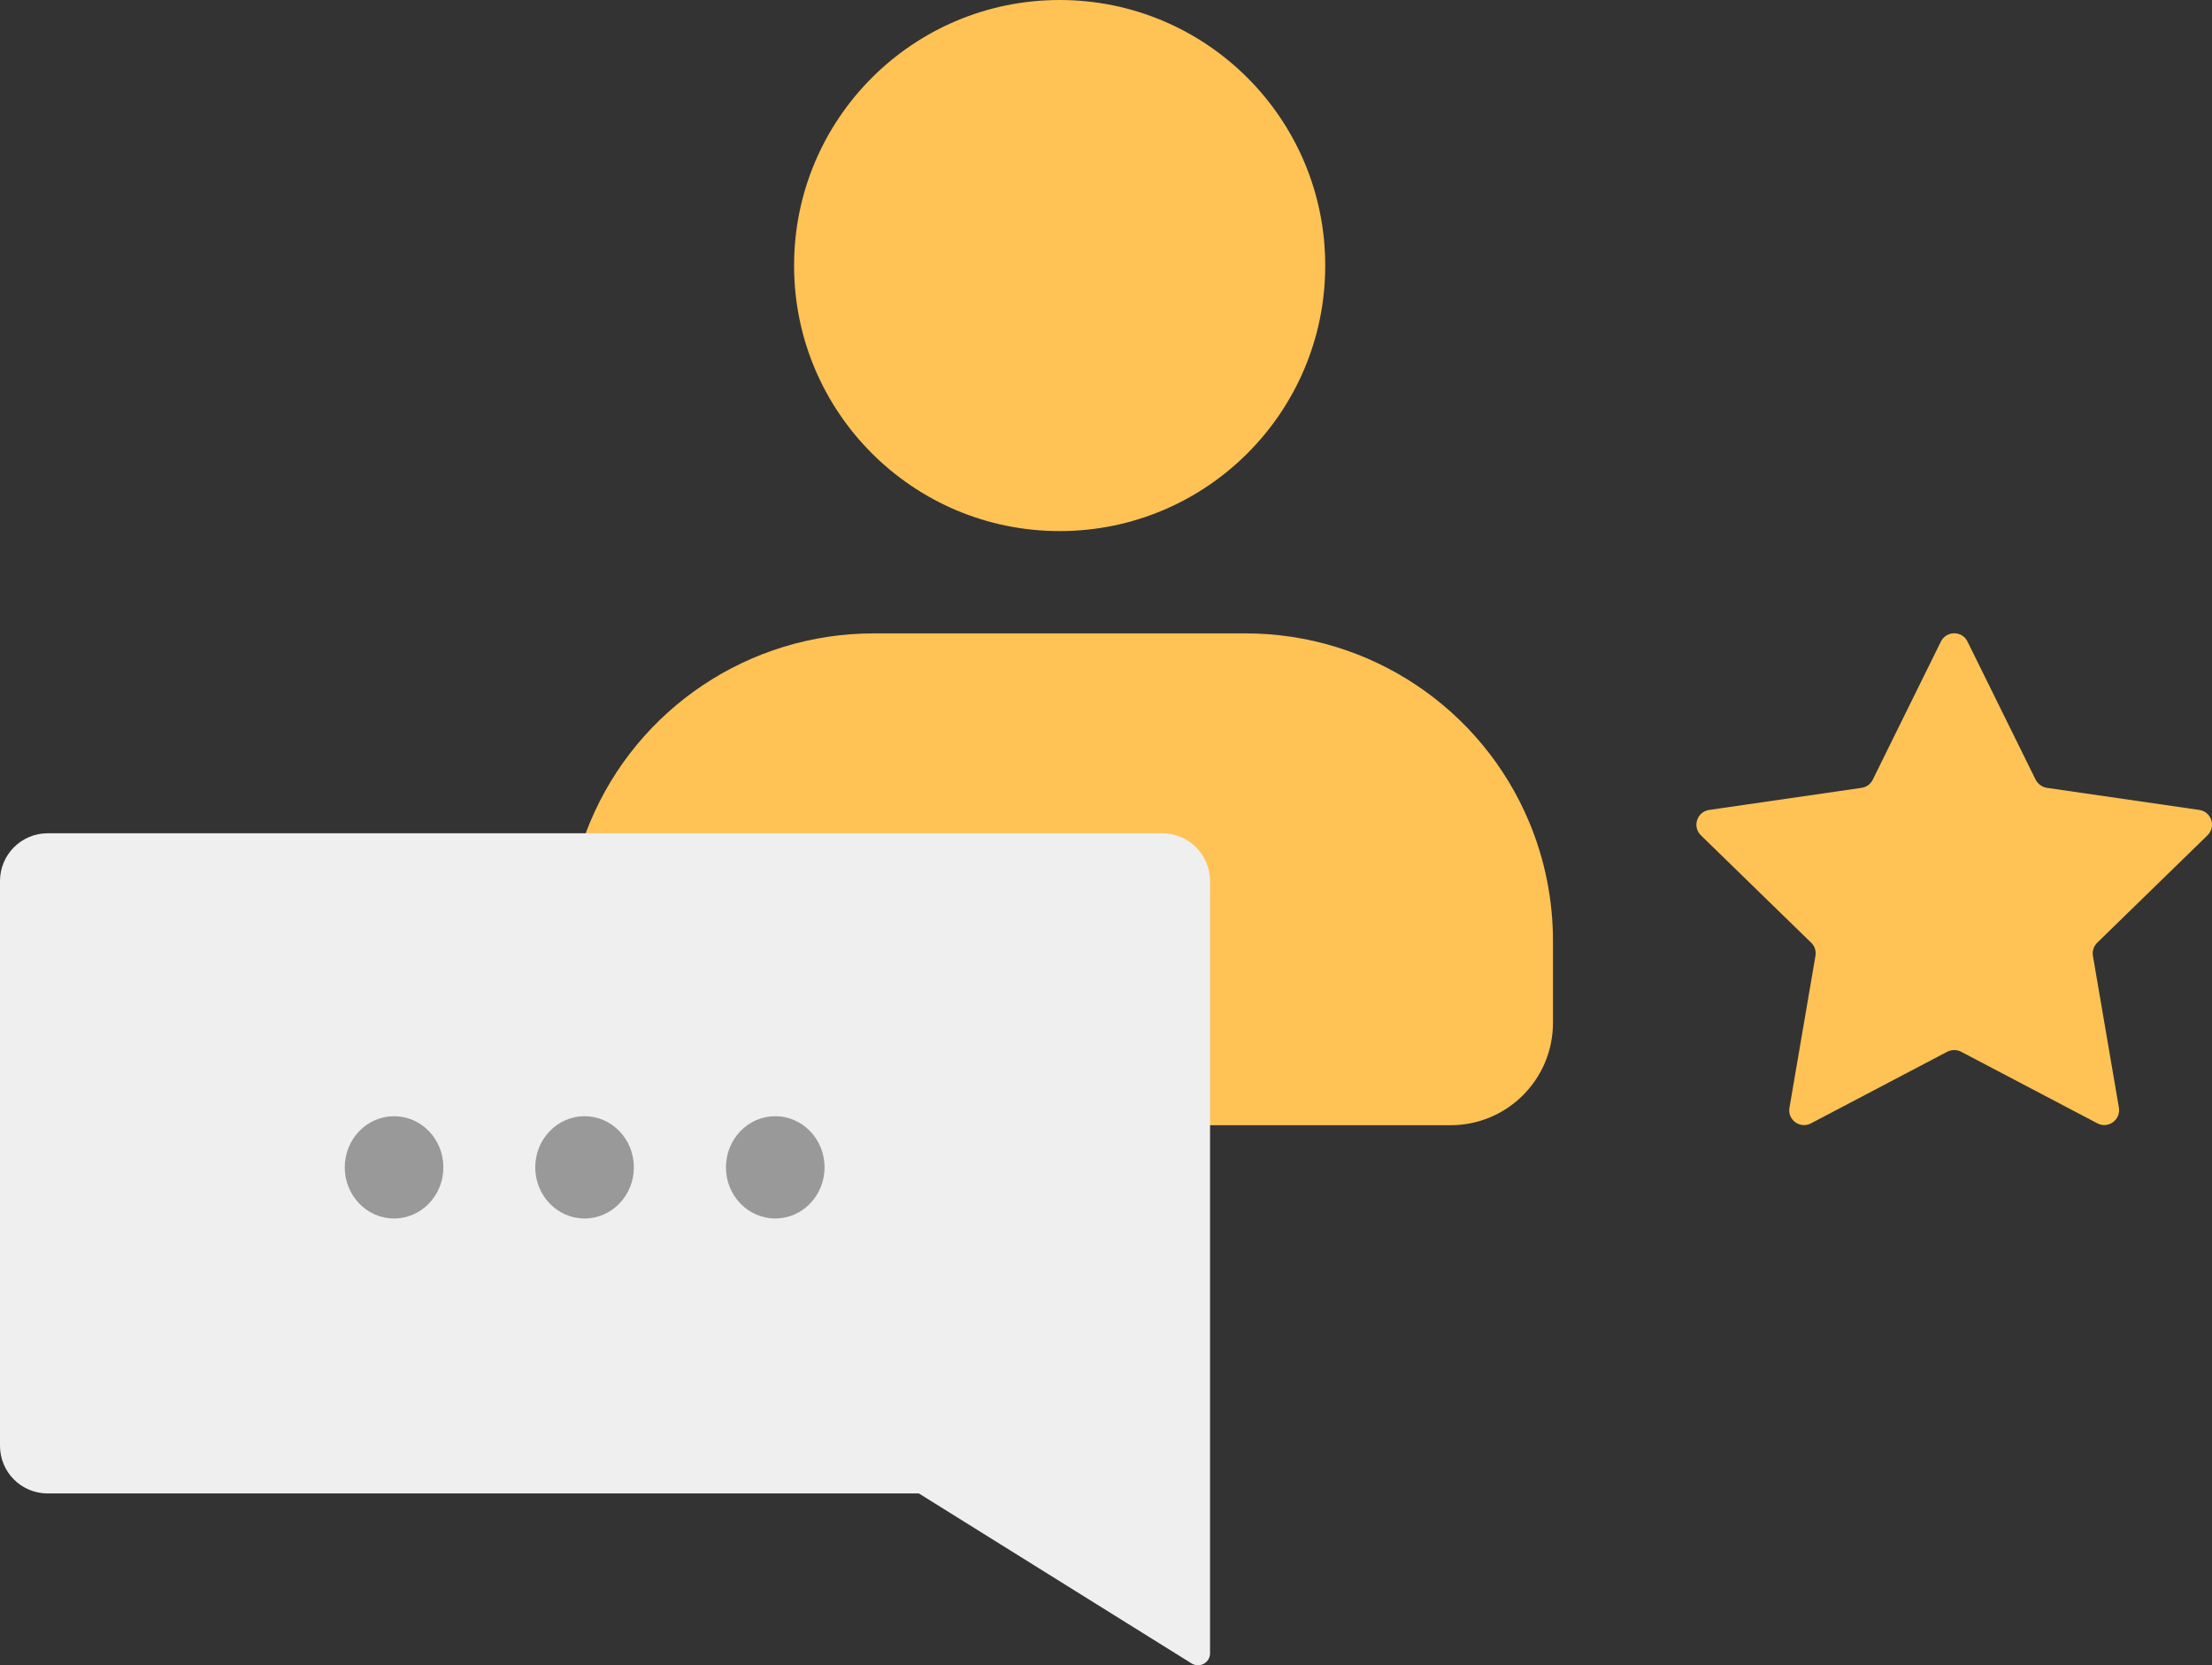
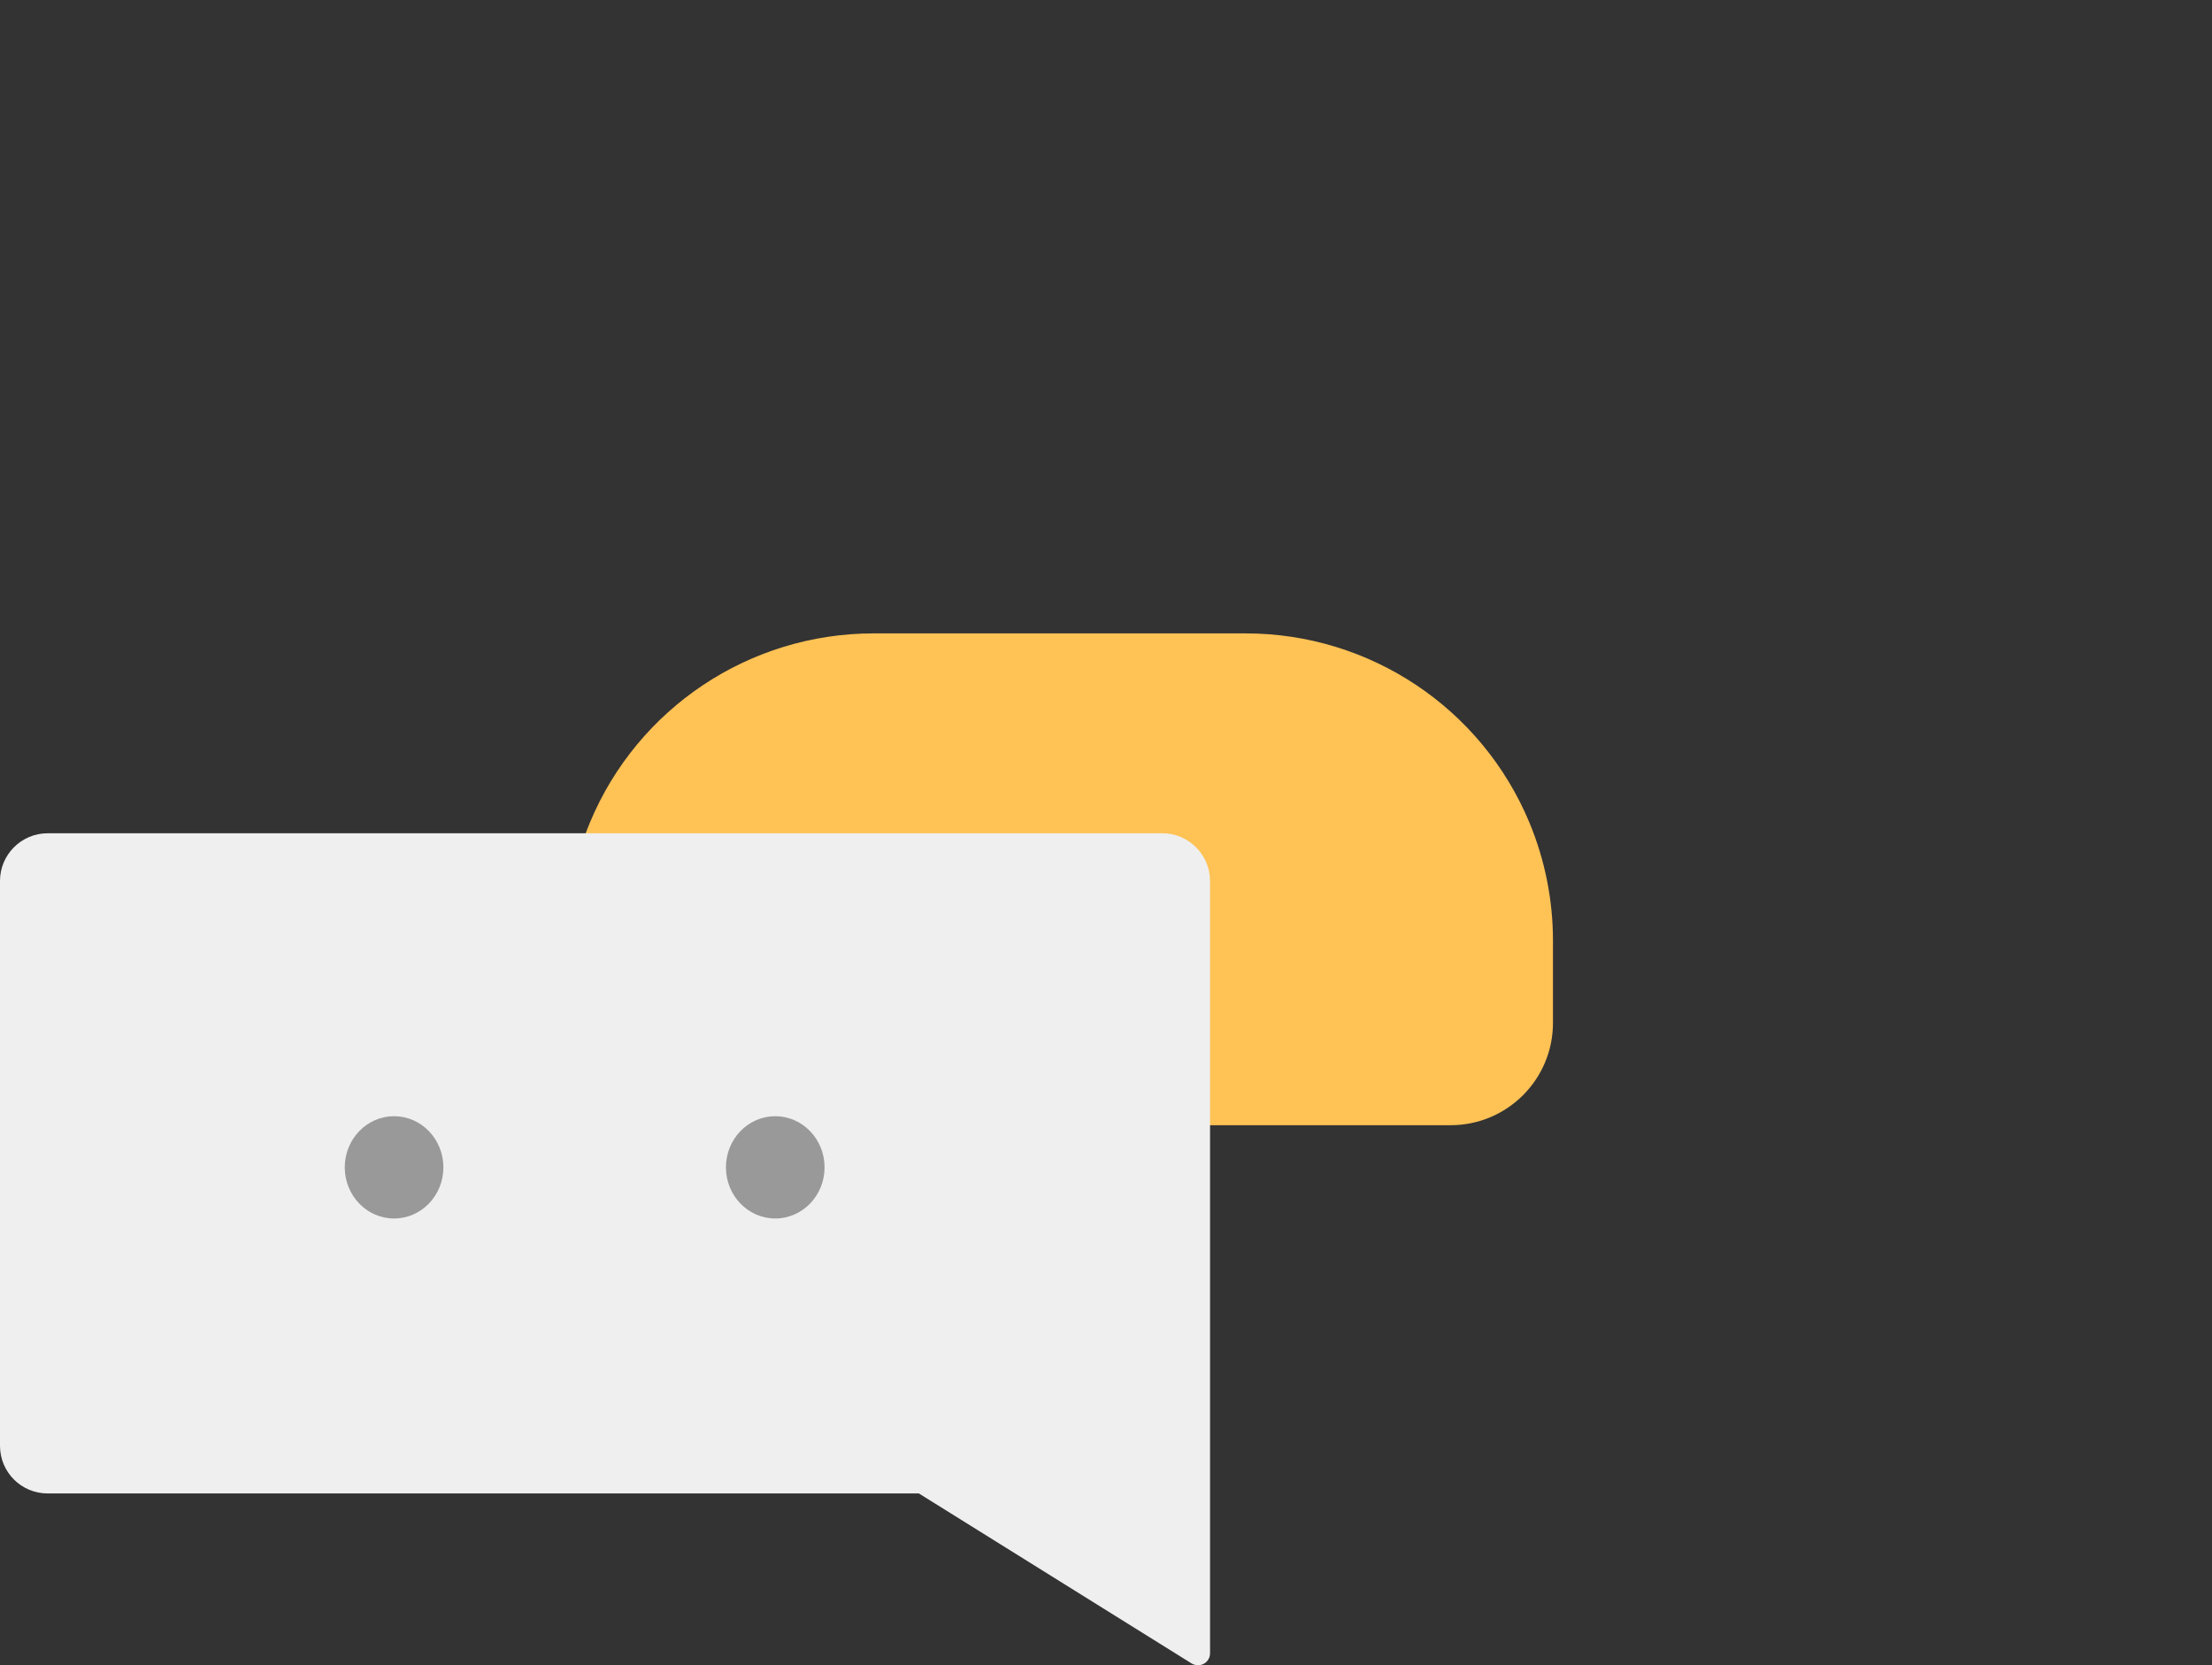
<svg xmlns="http://www.w3.org/2000/svg" id="Layer_2" viewBox="0 0 108.11 81.39">
  <rect x="0" y="0" width="108.11" height="81.39" fill="#333333" stroke="none" />
  <defs>
    <style>.cls-1{fill:#ffc255;}.cls-2{fill:#999;}.cls-3{fill:#efefef;}</style>
  </defs>
  <g id="Layer_1-2">
    <g>
      <g>
        <g>
          <path class="cls-1" d="M75.9,45.98v4.02c0,2.76-2.24,5-5,5H27.68v-9.02c0-1.98,.39-3.94,1.15-5.77h0c2.33-5.6,7.8-9.25,13.87-9.25h18.18c6.07,0,11.54,3.65,13.87,9.25h0c.76,1.83,1.15,3.79,1.15,5.77Z" />
-           <circle class="cls-1" cx="51.79" cy="12.98" r="12.98" />
        </g>
-         <path class="cls-1" d="M96.16,31.36l3.33,6.75c.11,.21,.31,.36,.55,.4l7.45,1.08c.6,.09,.83,.82,.4,1.24l-5.39,5.25c-.17,.17-.25,.41-.21,.64l1.27,7.42c.1,.59-.52,1.05-1.05,.77l-6.66-3.5c-.21-.11-.46-.11-.68,0l-6.66,3.5c-.53,.28-1.16-.17-1.05-.77l1.27-7.42c.04-.24-.04-.48-.21-.64l-5.39-5.25c-.43-.42-.19-1.15,.4-1.24l7.45-1.08c.24-.03,.44-.18,.55-.4l3.33-6.75c.27-.54,1.04-.54,1.3,0Z" />
      </g>
      <g>
        <path class="cls-3" d="M59.14,43.06v37.75c0,.46-.5,.74-.9,.5l-13.33-8.31H2.33c-1.29,0-2.33-1.04-2.33-2.33v-27.61c0-1.28,1.04-2.33,2.33-2.33H56.81c1.28,0,2.33,1.05,2.33,2.33Z" />
        <g>
-           <ellipse class="cls-2" cx="28.57" cy="57.06" rx="2.41" ry="2.5" />
          <ellipse class="cls-2" cx="19.26" cy="57.06" rx="2.41" ry="2.5" />
          <ellipse class="cls-2" cx="37.89" cy="57.06" rx="2.41" ry="2.5" />
        </g>
      </g>
    </g>
  </g>
</svg>